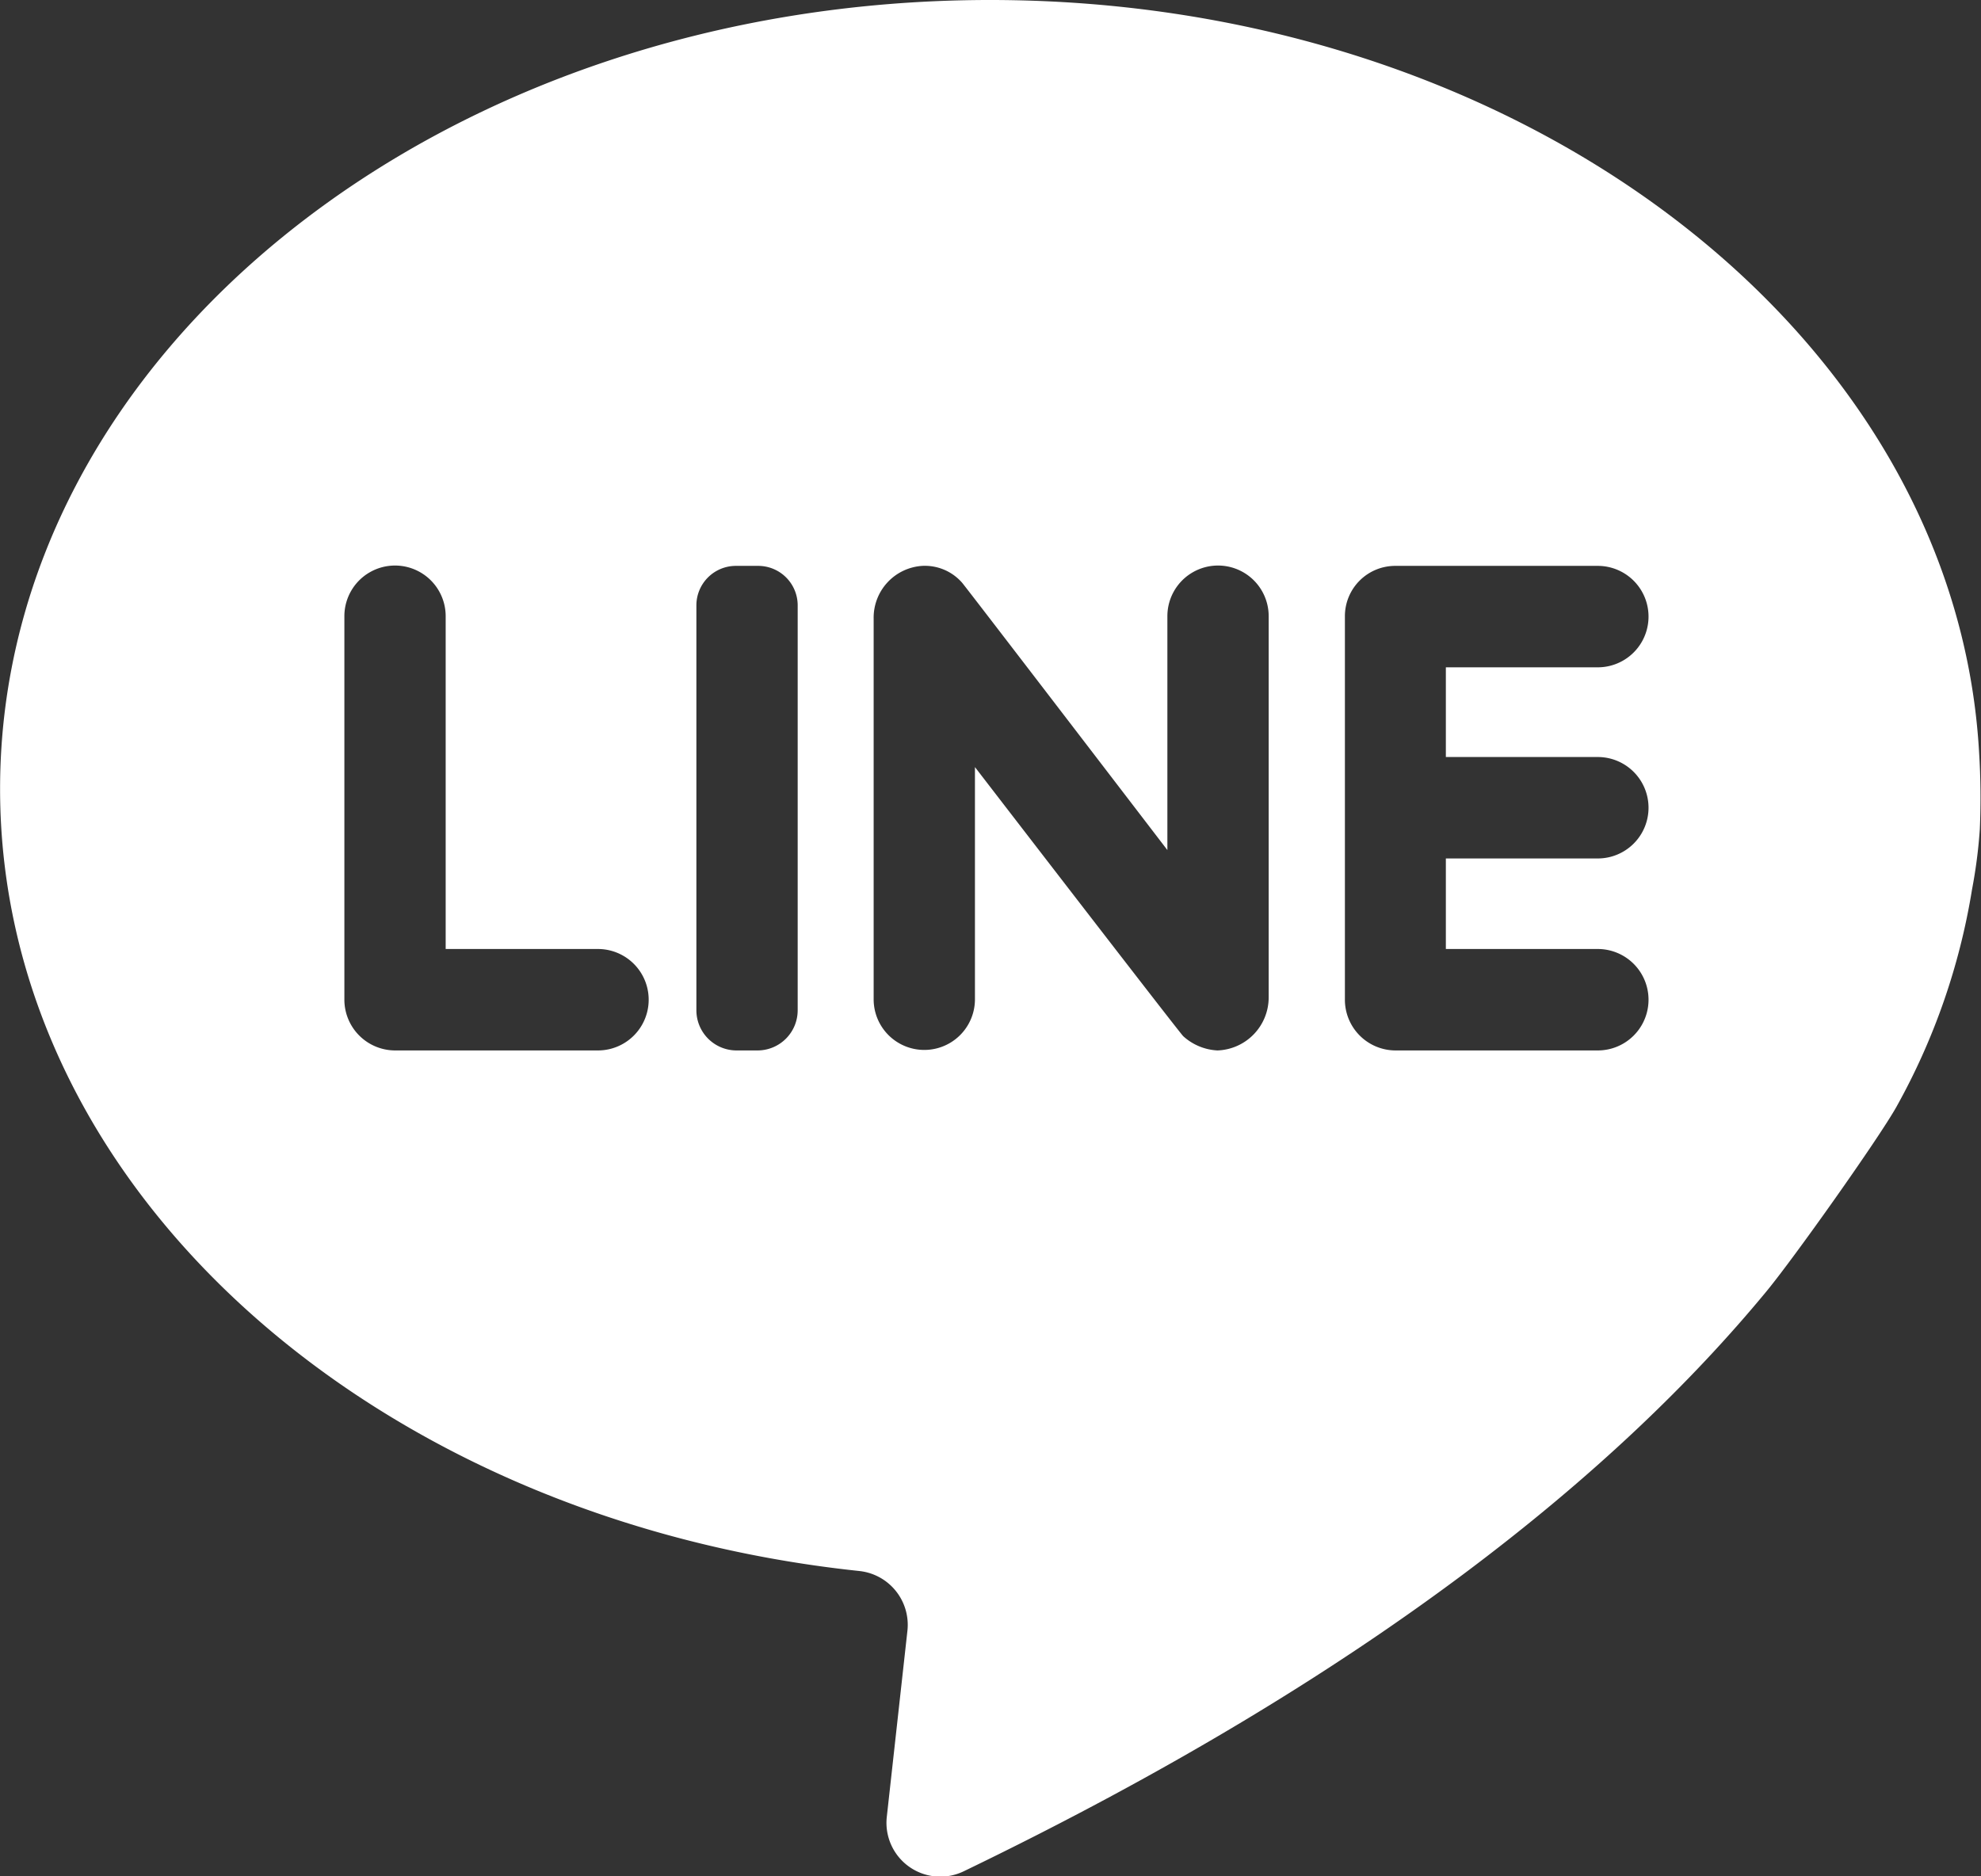
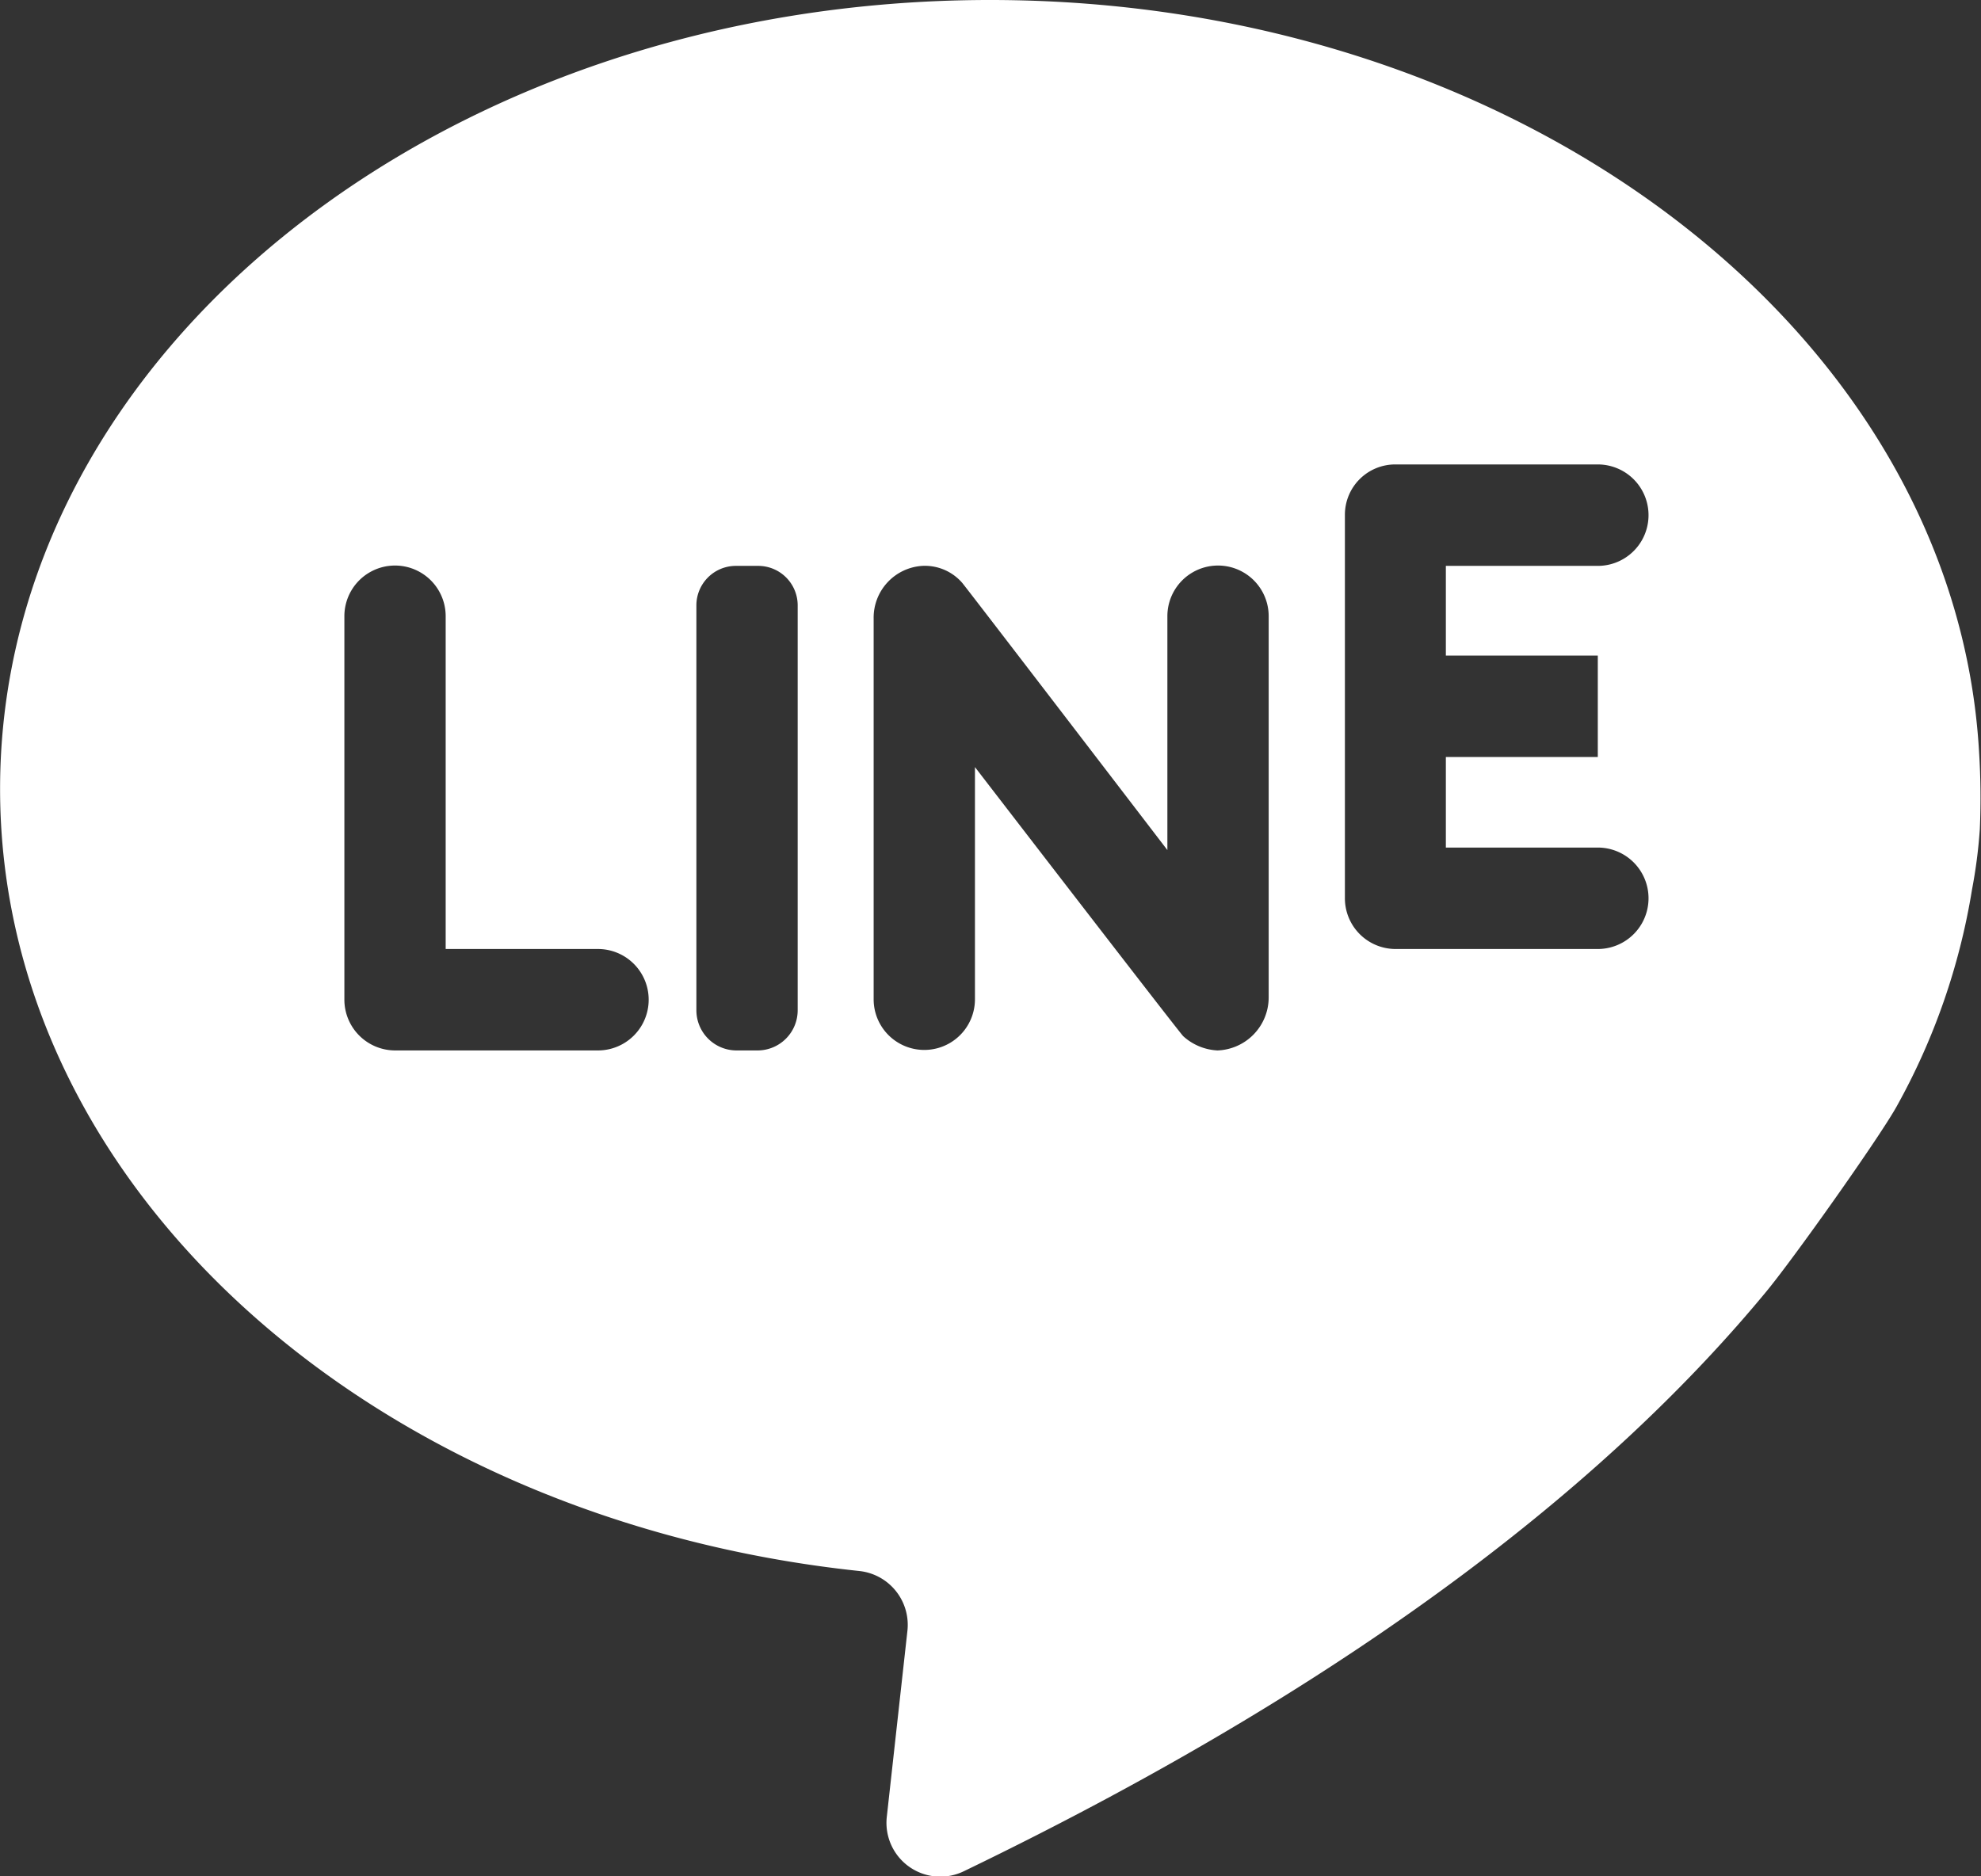
<svg xmlns="http://www.w3.org/2000/svg" width="23.625" height="22.38" viewBox="0 0 23.625 22.38">
  <rect x="0" y="0" width="23.625" height="22.38" fill="#333333" stroke="none" />
  <defs>
    <style>
      .cls-1 {
        fill: #fff;
        fill-rule: evenodd;
      }
    </style>
  </defs>
-   <path id="icon-line.svg" class="cls-1" d="M881.071,8567.47c-0.286-4.99-5.457-8.97-11.794-8.97-6.521,0-11.807,4.21-11.807,9.41,0,4.78,4.466,8.72,10.251,9.33a0.646,0.646,0,0,1,.57.71l-0.246,2.22a0.642,0.642,0,0,0,.92.65c4.889-2.36,7.812-4.79,9.557-6.9,0.318-.38,1.353-1.84,1.565-2.22a7.919,7.919,0,0,0,.9-2.59,6.025,6.025,0,0,0,.093-0.72A8.7,8.7,0,0,0,881.071,8567.47Zm-16.475,3.56h-2.415a0.606,0.606,0,0,1-.605-0.61v-4.57a0.6,0.6,0,0,1,1.208,0v3.97H864.6A0.605,0.605,0,0,1,864.6,8571.03Zm2.386-.48a0.479,0.479,0,0,1-.472.48h-0.264a0.479,0.479,0,0,1-.472-0.48v-4.83a0.471,0.471,0,0,1,.472-0.47h0.264a0.471,0.471,0,0,1,.472.47v4.83Zm5.617-.15a0.633,0.633,0,0,1-.61.63,0.654,0.654,0,0,1-.409-0.17c-0.036-.03-2.484-3.21-2.484-3.21v2.77a0.6,0.6,0,1,1-1.208,0v-4.54a0.619,0.619,0,0,1,.58-0.63,0.59,0.59,0,0,1,.474.2c0.037,0.04,2.449,3.19,2.449,3.19v-2.79a0.6,0.6,0,0,1,1.208,0v4.55Zm3.925-2.87a0.605,0.605,0,0,1,0,1.21h-1.812v1.08h1.812a0.605,0.605,0,0,1,0,1.21h-2.416a0.605,0.605,0,0,1-.6-0.61v-4.57a0.6,0.6,0,0,1,.6-0.6h2.416a0.605,0.605,0,0,1,0,1.21h-1.812v1.07h1.812Z" transform="translate(-857.469 -8558.5)" />
+   <path id="icon-line.svg" class="cls-1" d="M881.071,8567.47c-0.286-4.99-5.457-8.97-11.794-8.97-6.521,0-11.807,4.21-11.807,9.41,0,4.78,4.466,8.72,10.251,9.33a0.646,0.646,0,0,1,.57.71l-0.246,2.22a0.642,0.642,0,0,0,.92.65c4.889-2.36,7.812-4.79,9.557-6.9,0.318-.38,1.353-1.84,1.565-2.22a7.919,7.919,0,0,0,.9-2.59,6.025,6.025,0,0,0,.093-0.72A8.7,8.7,0,0,0,881.071,8567.47Zm-16.475,3.56h-2.415a0.606,0.606,0,0,1-.605-0.61v-4.57a0.6,0.6,0,0,1,1.208,0v3.97H864.6A0.605,0.605,0,0,1,864.6,8571.03Zm2.386-.48a0.479,0.479,0,0,1-.472.48h-0.264a0.479,0.479,0,0,1-.472-0.48v-4.83a0.471,0.471,0,0,1,.472-0.47h0.264a0.471,0.471,0,0,1,.472.47v4.83Zm5.617-.15a0.633,0.633,0,0,1-.61.63,0.654,0.654,0,0,1-.409-0.17c-0.036-.03-2.484-3.21-2.484-3.21v2.77a0.6,0.6,0,1,1-1.208,0v-4.54a0.619,0.619,0,0,1,.58-0.63,0.59,0.59,0,0,1,.474.2c0.037,0.04,2.449,3.19,2.449,3.19v-2.79a0.6,0.6,0,0,1,1.208,0v4.55Zm3.925-2.87h-1.812v1.08h1.812a0.605,0.605,0,0,1,0,1.21h-2.416a0.605,0.605,0,0,1-.6-0.61v-4.57a0.6,0.6,0,0,1,.6-0.6h2.416a0.605,0.605,0,0,1,0,1.21h-1.812v1.07h1.812Z" transform="translate(-857.469 -8558.5)" />
</svg>